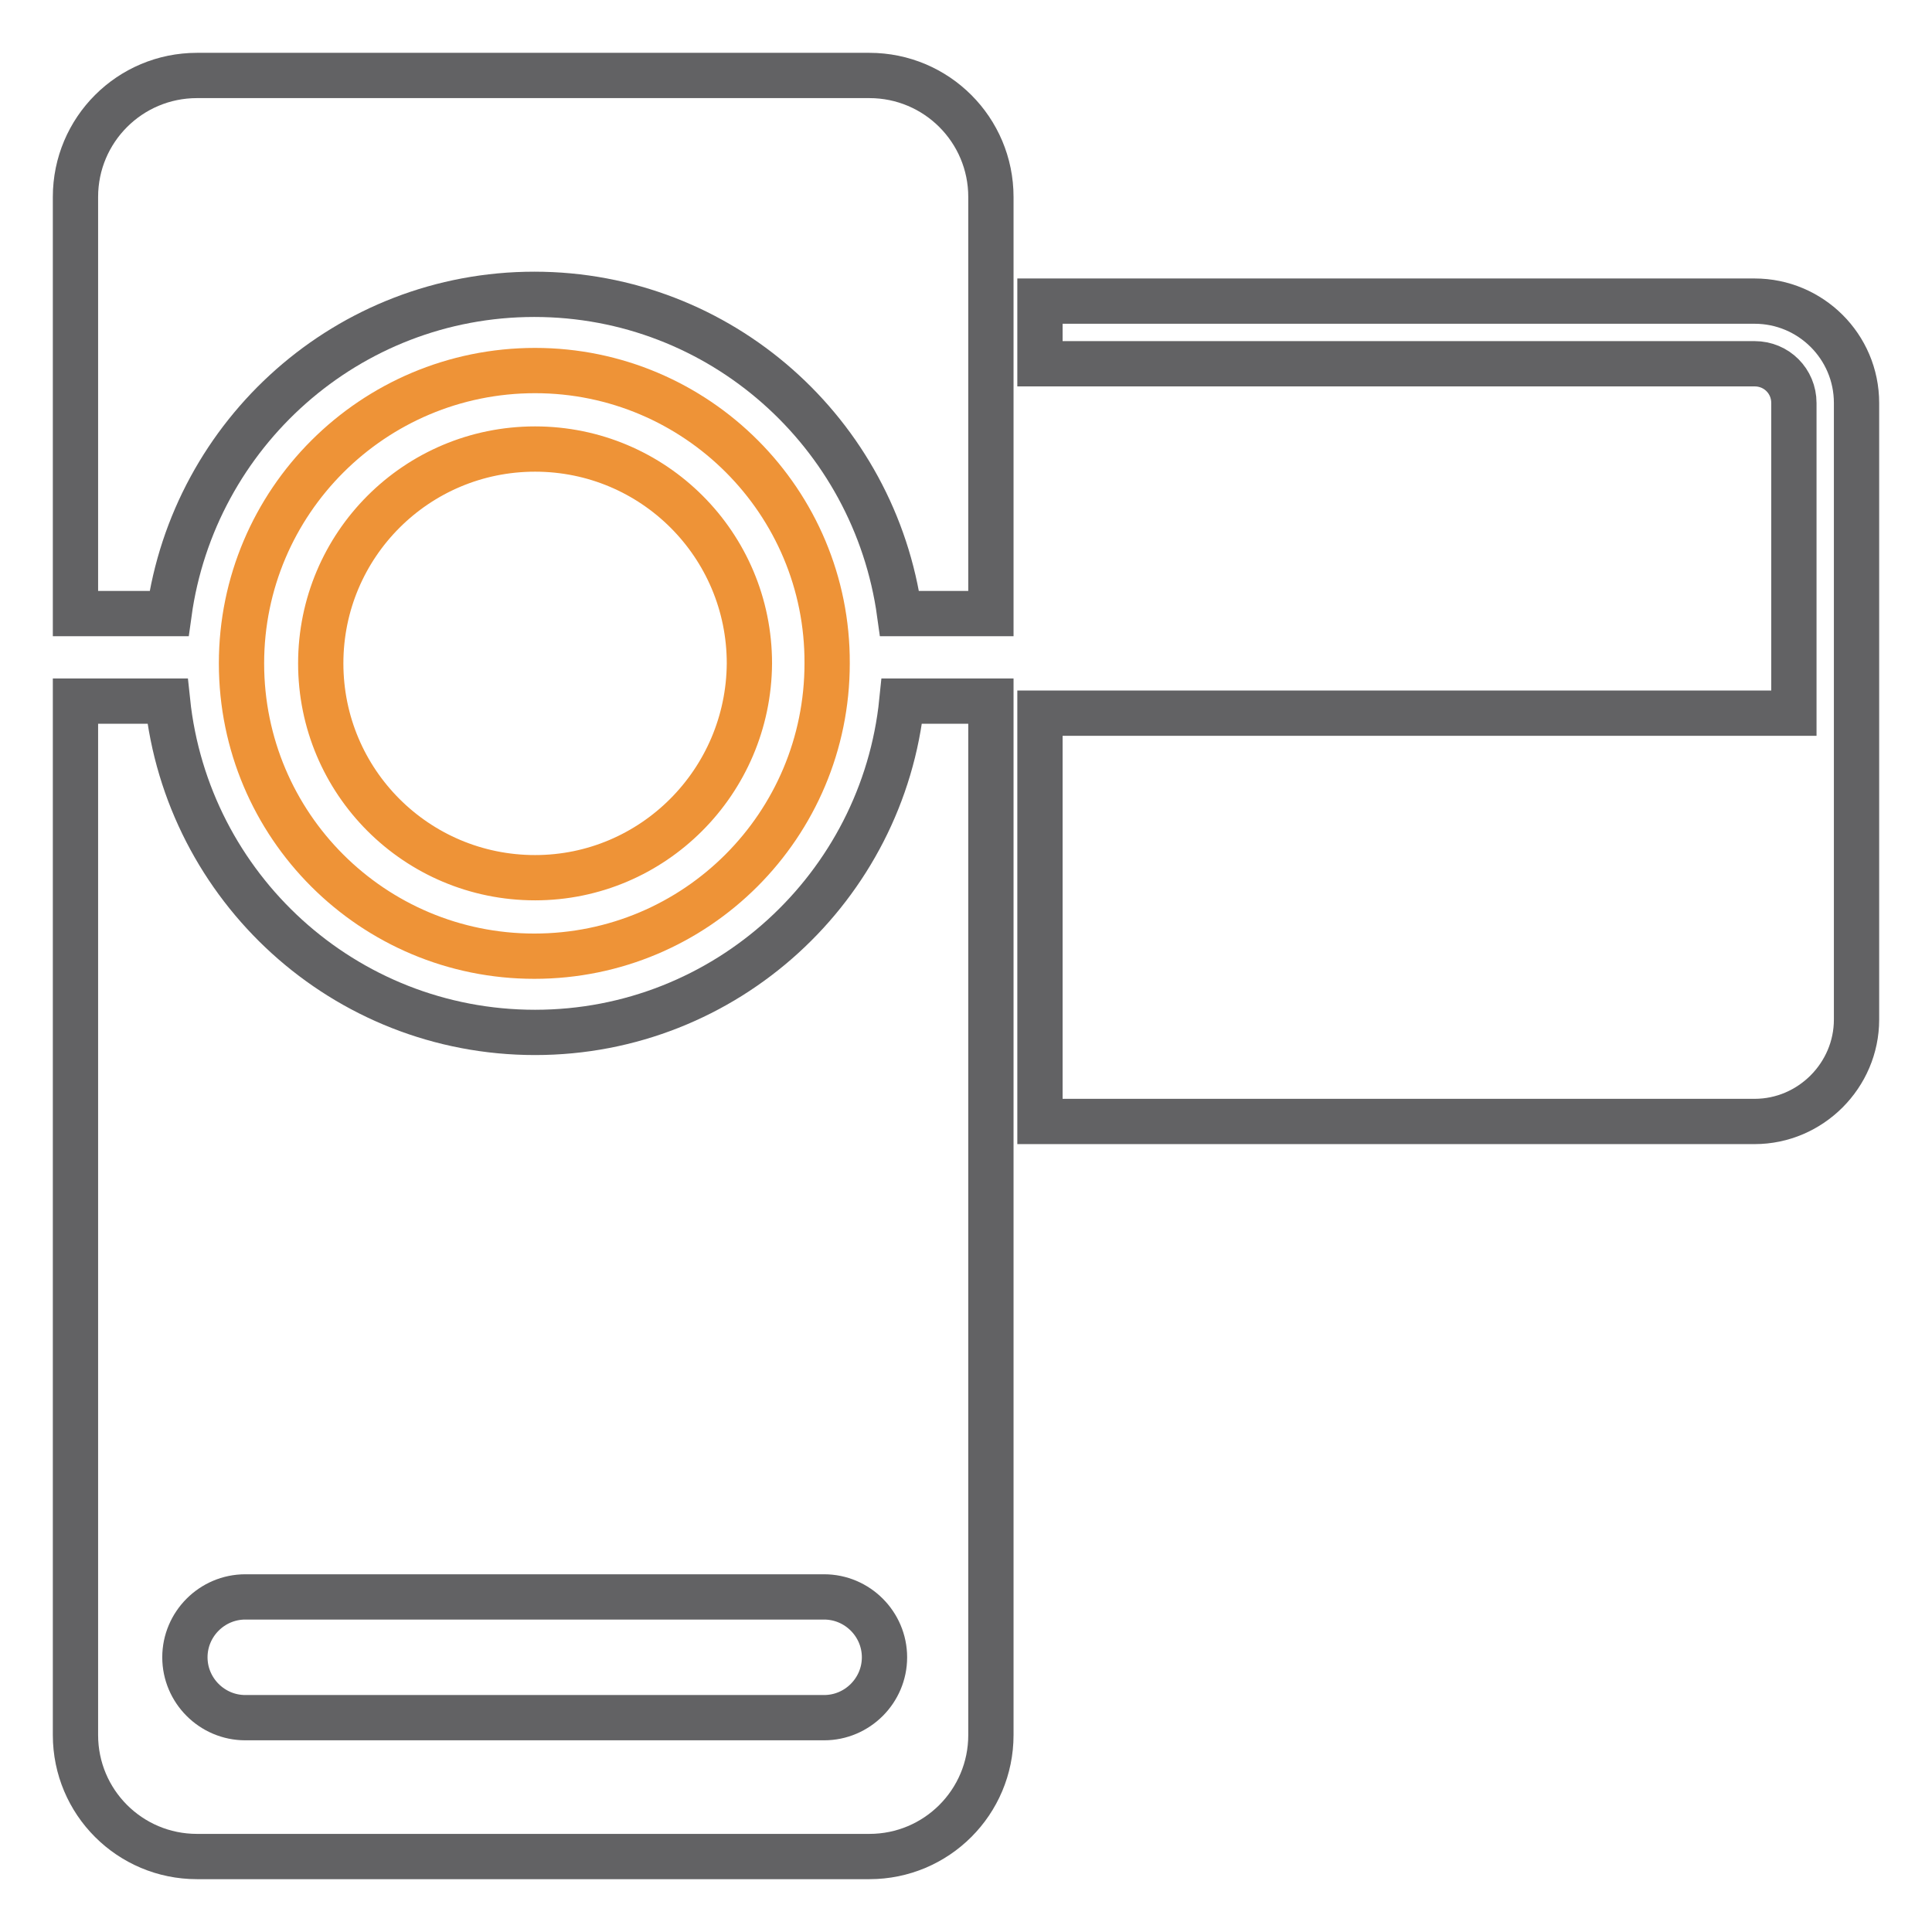
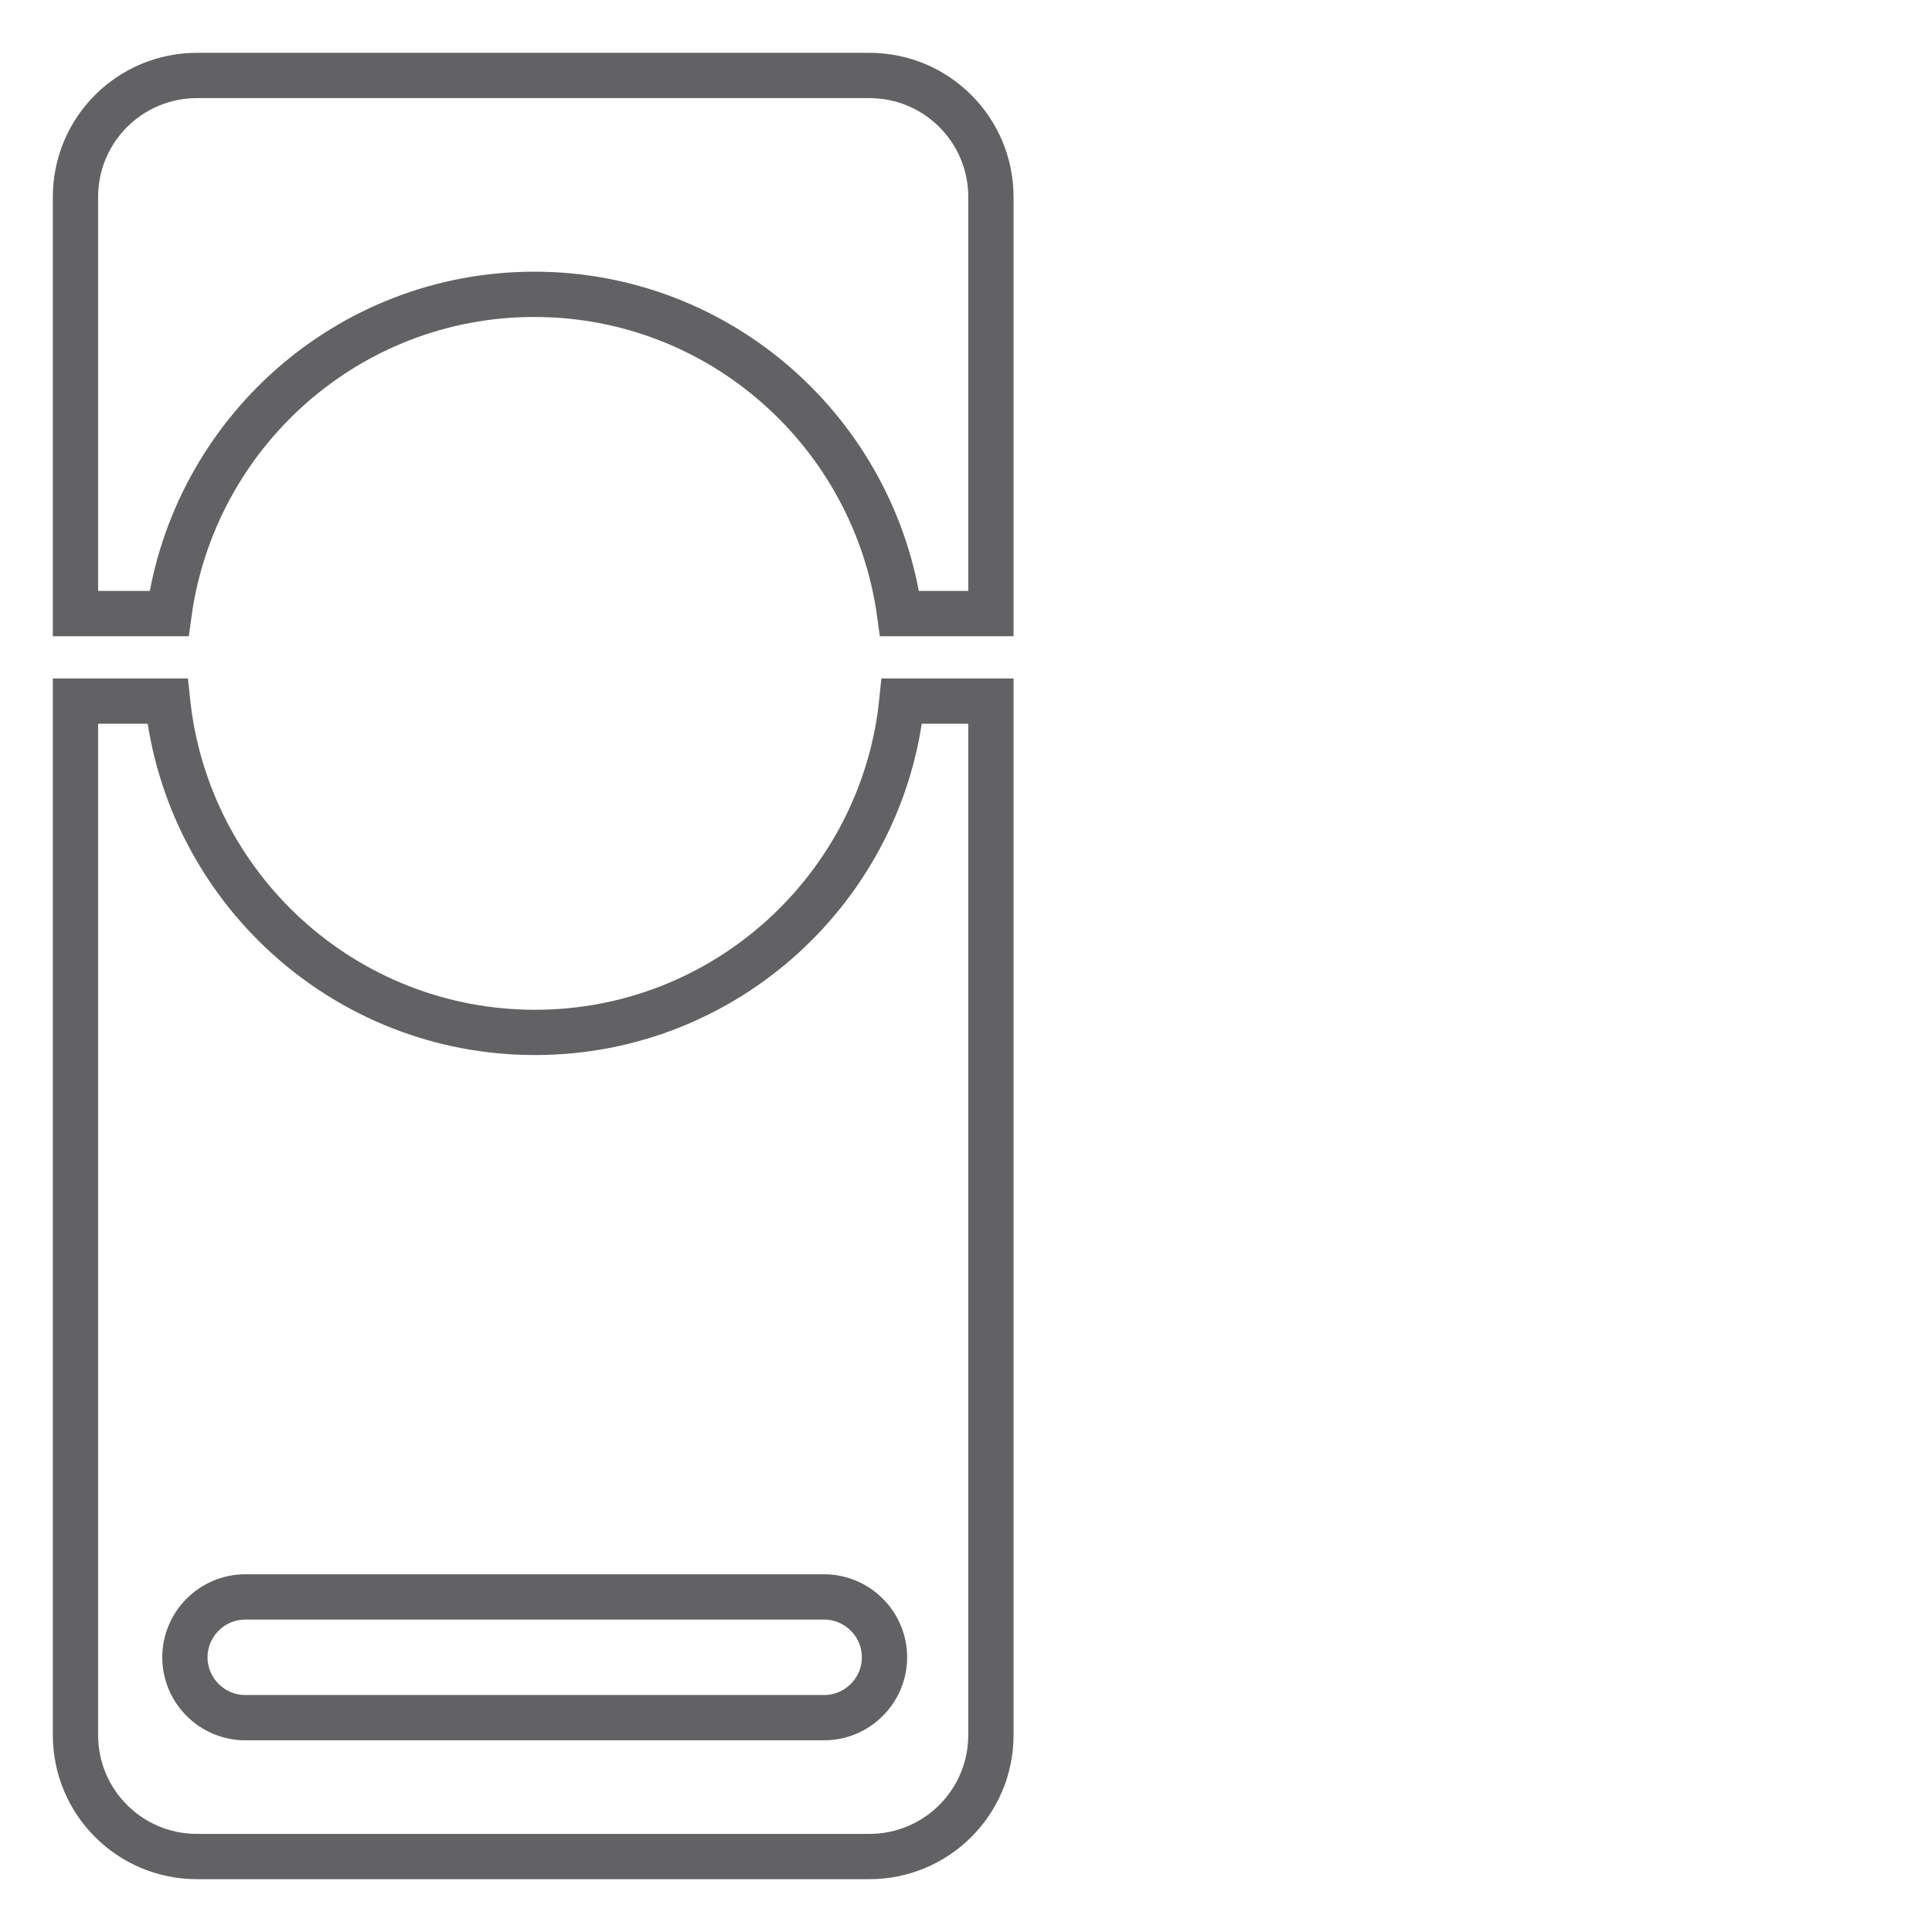
<svg xmlns="http://www.w3.org/2000/svg" version="1.1" x="0px" y="0px" viewBox="0 0 256 256" enable-background="new 0 0 256 256" xml:space="preserve">
  <g>
-     <path stroke-width="6" fill-opacity="0" stroke="#626264" d="M232.5,39.9h-94.7v8.3h94.7c2.9,0,5.2,2.3,5.2,5.2v41.1h-99.9v54.1h94.7c7.4,0,13.5-6.1,13.5-13.5V53.4 C246,45.9,239.9,39.9,232.5,39.9L232.5,39.9z" />
-     <path stroke-width="6" fill-opacity="0" stroke="#ee9337" d="M70.9,49.1C49.4,49.1,32,66.5,32,87.9c0,21.5,17.4,38.8,38.8,38.8c21.5,0,38.8-17.4,38.8-38.8 C109.7,66.5,92.3,49.1,70.9,49.1z M70.9,116.3c-15.7,0-28.4-12.7-28.4-28.4s12.7-28.4,28.4-28.4s28.4,12.7,28.4,28.4 C99.2,103.6,86.5,116.3,70.9,116.3z" />
    <path stroke-width="6" fill-opacity="0" stroke="#626264" d="M22.4,81.3C25.7,57.4,46.1,39,70.8,39s45.1,18.4,48.4,42.3h12.1V26.1c0-8.9-7.2-16.1-16.1-16.1H26.1 C17.2,10,10,17.2,10,26.1v55.2L22.4,81.3L22.4,81.3z M119.5,92.9c-2.5,24.6-23.3,43.9-48.6,43.9s-46.1-19.2-48.7-43.9H10v137 c0,8.9,7.2,16.1,16.1,16.1h89.1c8.9,0,16.1-7.2,16.1-16.1v-137H119.5z M109.2,227.6H32.5c-4.4,0-8-3.6-8-8s3.6-8,8-8h76.7 c4.4,0,8,3.6,8,8C117.2,224,113.6,227.6,109.2,227.6z" />
  </g>
</svg>